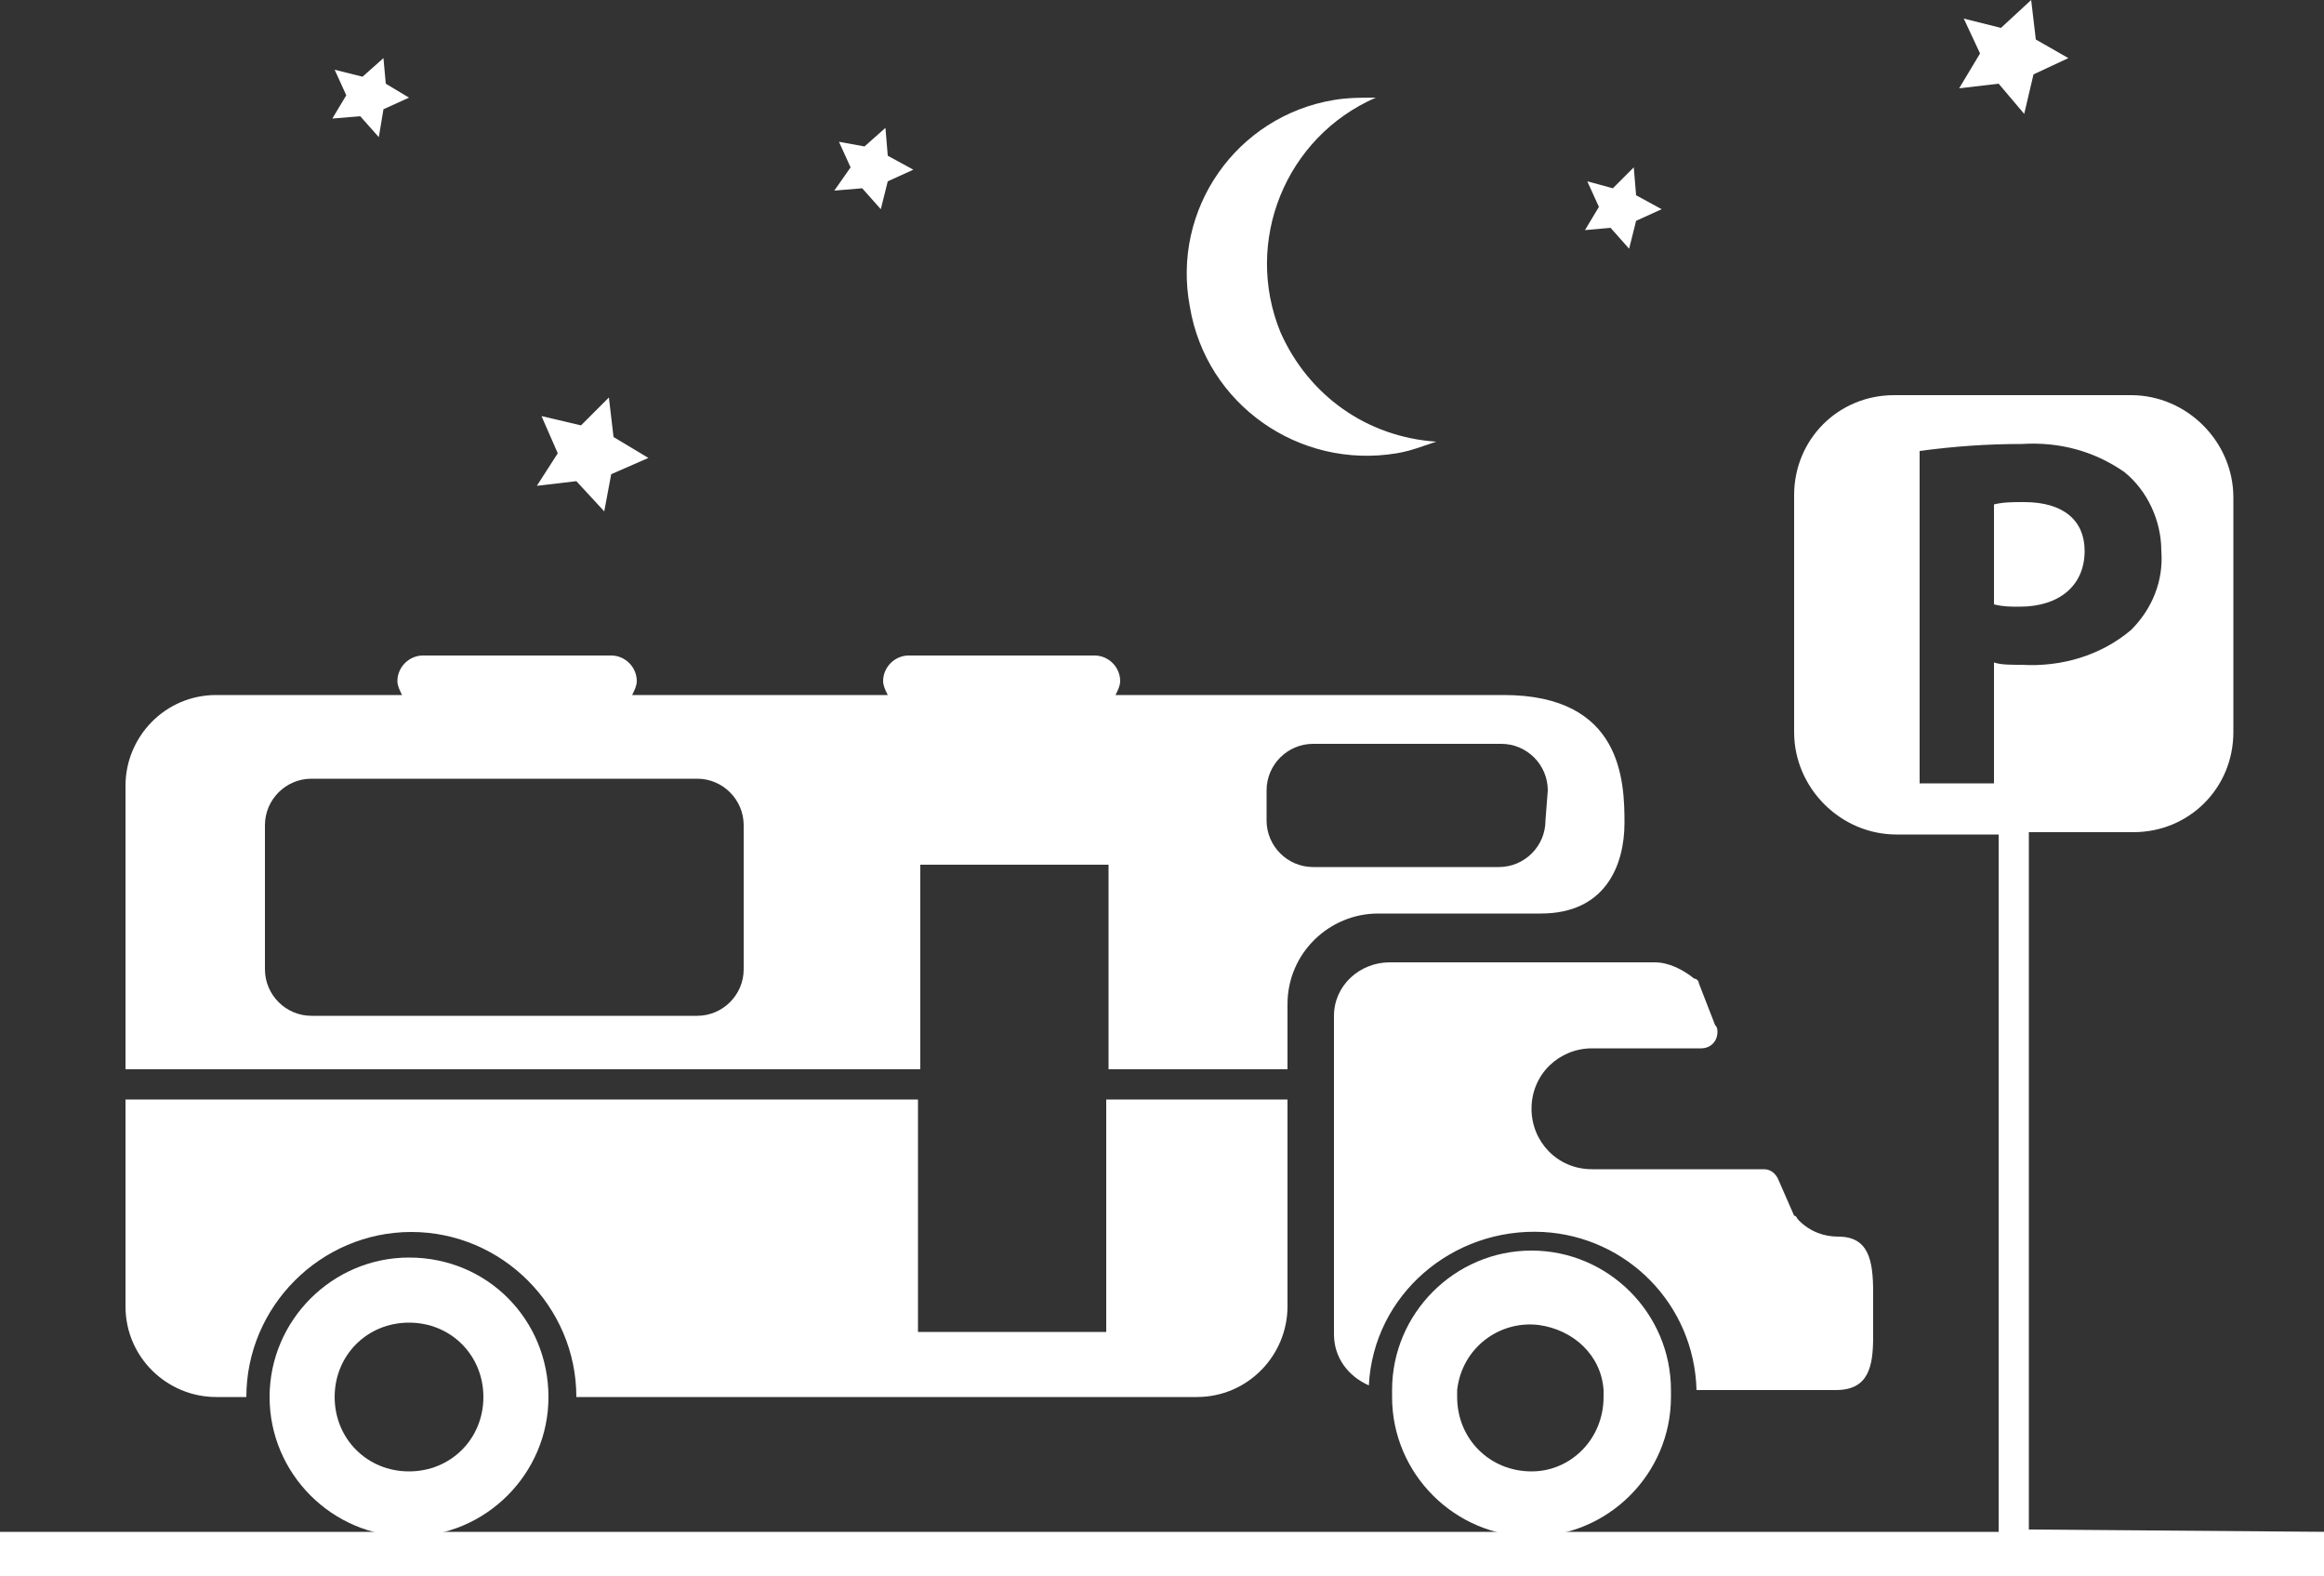
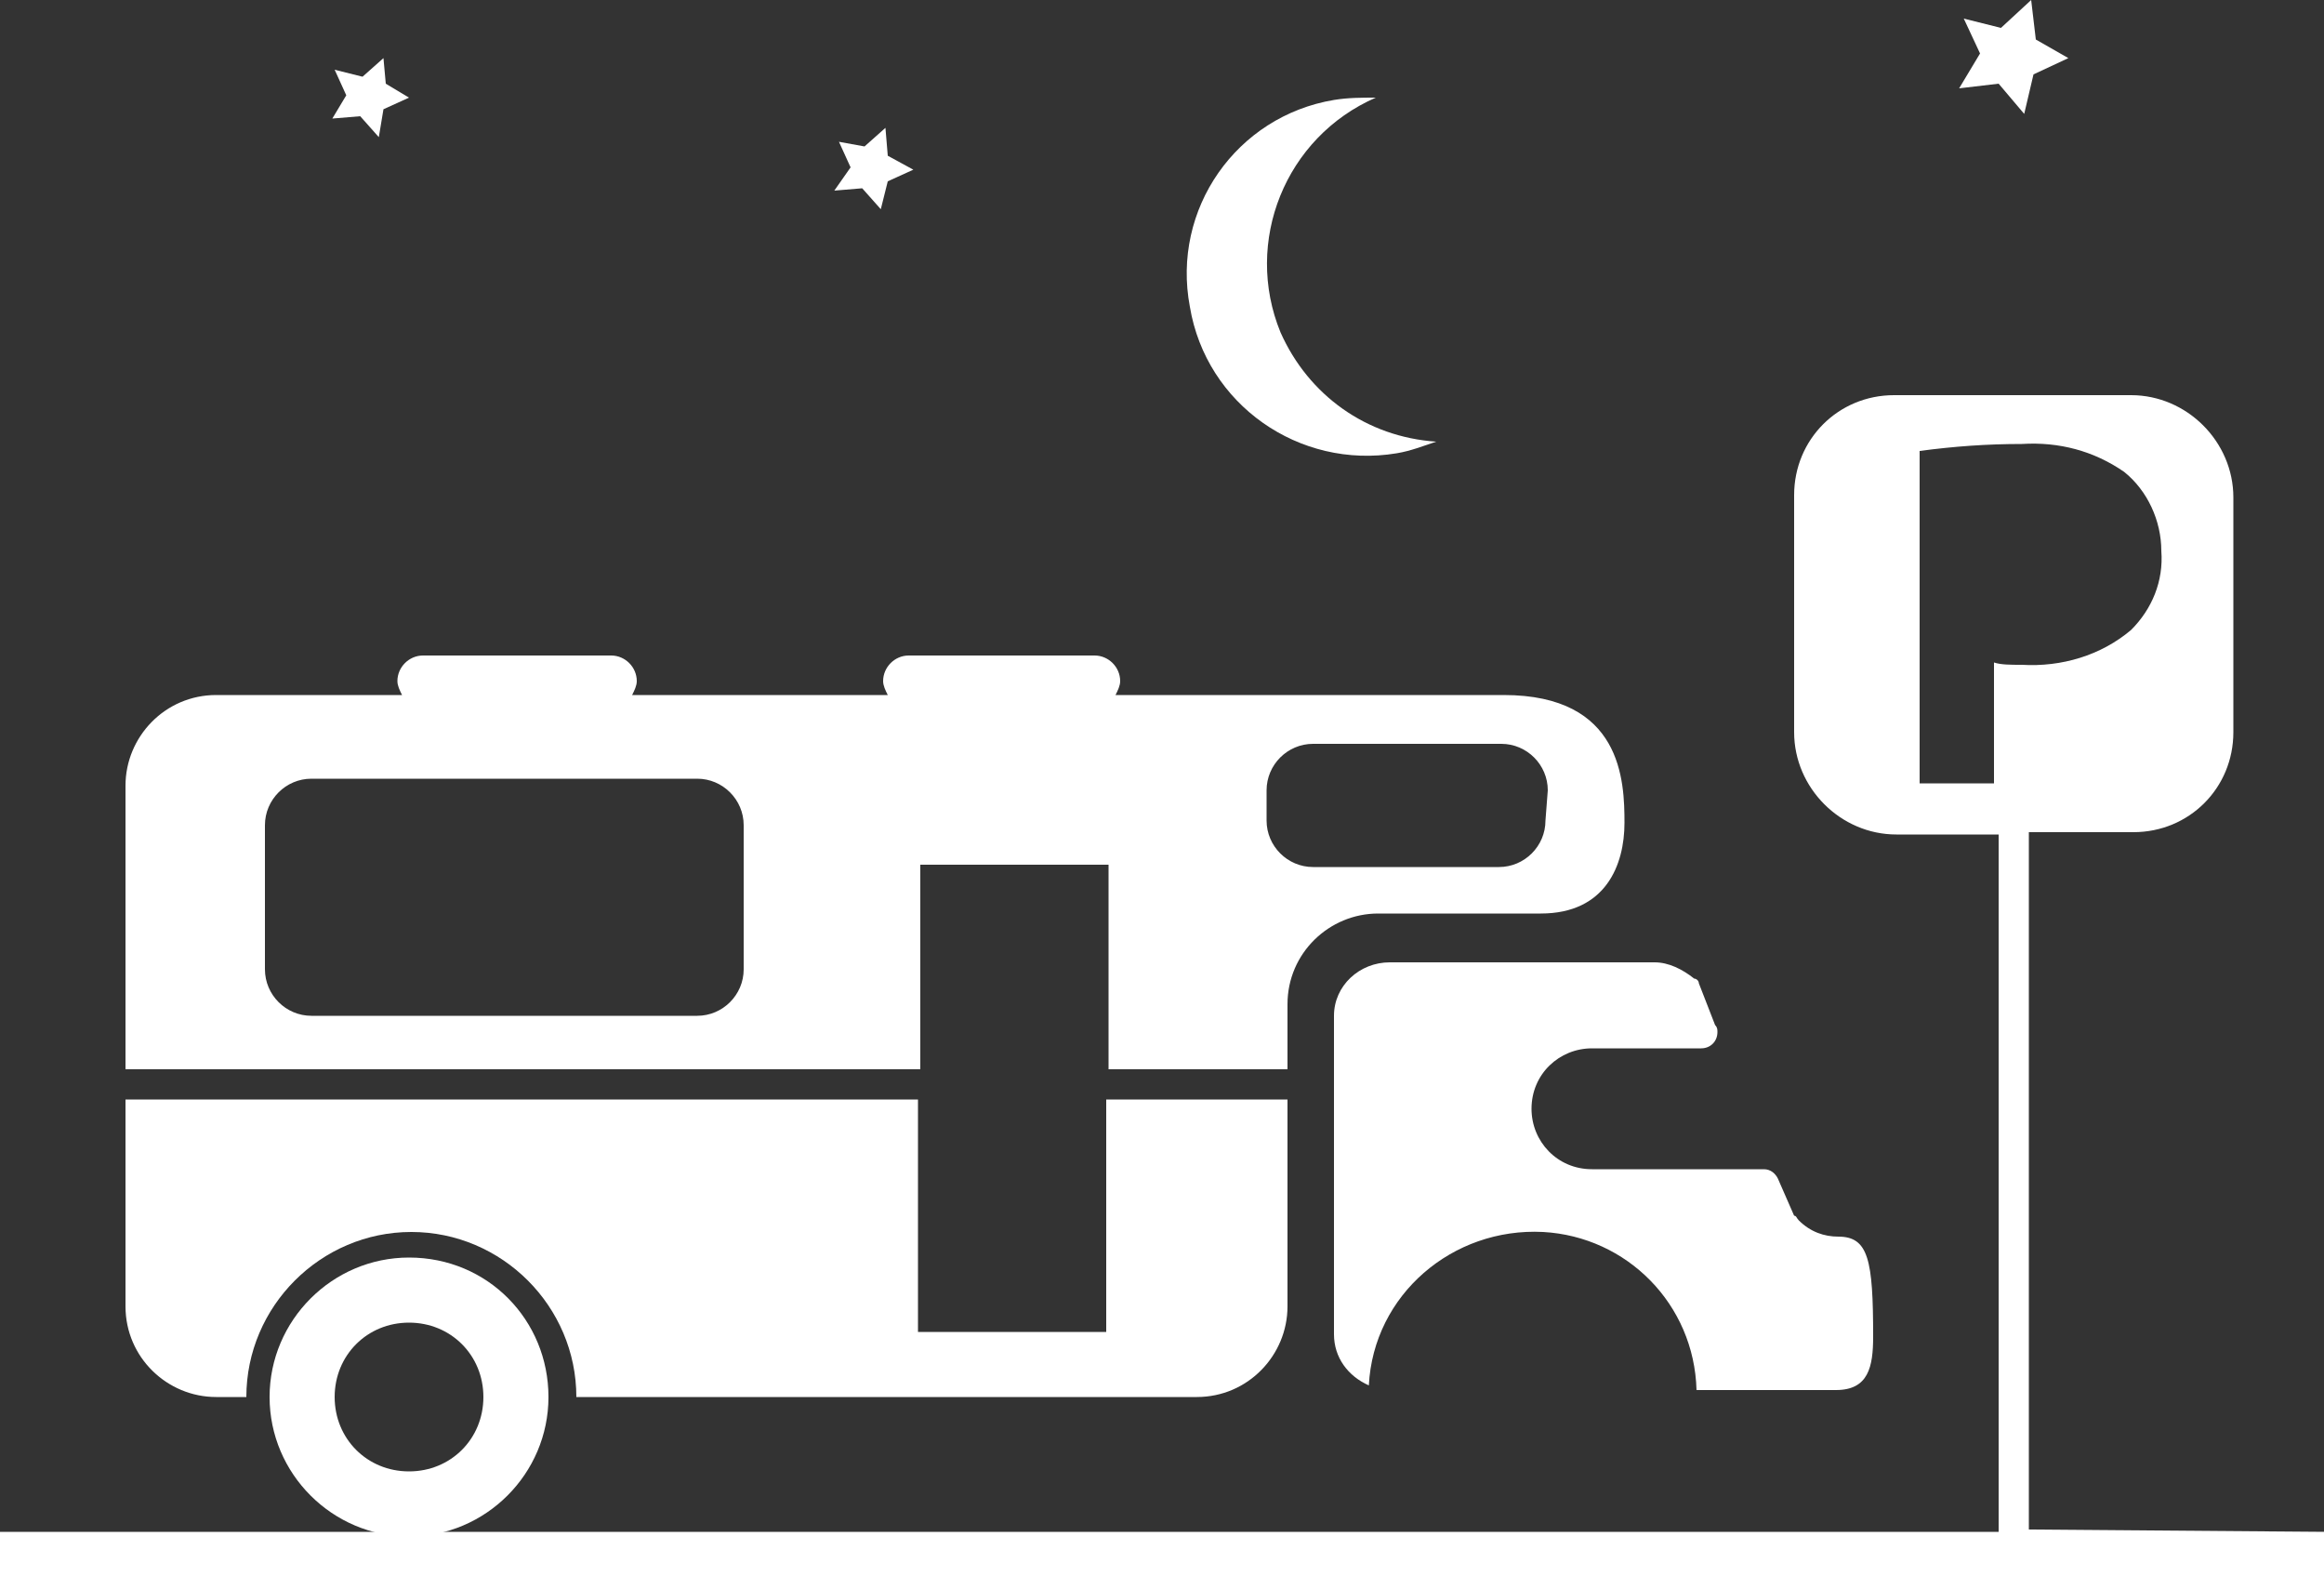
<svg xmlns="http://www.w3.org/2000/svg" id="Capa_1" x="0px" y="0px" viewBox="0 0 100 67.8" style="enable-background:new 0 0 100 67.8;" xml:space="preserve">
  <rect x="0" y="0" width="100" height="67.8" fill="#333333" stroke="none" />
  <style type="text/css">
	.st0{fill:#FFFFFF;}
</style>
  <title>night park</title>
  <g>
    <g>
      <path class="st0" d="M47.6,47.3v10h-8.1v-10H5.4v8.9c0,2.2,1.8,3.9,3.9,3.9l0,0h1.3c0-3.9,3.2-7.1,7.1-7.1s7.1,3.2,7.1,7.1h26.7    c2.2,0,3.9-1.8,3.9-3.9v-8.9H47.6z" />
      <path class="st0" d="M17.6,54.1c-3.3,0-6,2.7-6,6s2.7,6,6,6s6-2.7,6-6S21,54.1,17.6,54.1L17.6,54.1z M17.6,63.3    c-1.8,0-3.2-1.4-3.2-3.2c0-1.8,1.4-3.2,3.2-3.2c1.8,0,3.2,1.4,3.2,3.2l0,0C20.8,61.9,19.4,63.3,17.6,63.3z" />
-       <path class="st0" d="M79.1,53.2c-0.6,0-1.2-0.2-1.7-0.7c-0.1-0.1-0.1-0.2-0.2-0.2l-0.7-1.6c-0.1-0.2-0.3-0.4-0.6-0.4h-7.4    c-1.5,0-2.6-1.2-2.6-2.6c0-1.5,1.2-2.6,2.6-2.6h4.7c0.4,0,0.7-0.3,0.7-0.7c0-0.1,0-0.2-0.1-0.3l-0.7-1.8c0-0.1-0.1-0.2-0.2-0.2    c-0.5-0.4-1.1-0.7-1.7-0.7H59.8c-1.3,0-2.4,1-2.4,2.3v13.7c0,1,0.6,1.8,1.5,2.2c0.2-3.9,3.6-6.8,7.5-6.6c3.6,0.2,6.5,3.1,6.6,6.8    h6c1.4,0,1.6-1,1.6-2.3v-1.9C80.6,54.2,80.4,53.2,79.1,53.2z" />
-       <path class="st0" d="M71.9,59.8c0-3.3-2.7-6-6-6c-3.3,0-6,2.7-6,6c0,0.1,0,0.2,0,0.3c0,3.3,2.7,6,6,6s6-2.7,6-6    C71.9,60,71.9,59.9,71.9,59.8z M65.9,63.3c-1.8,0-3.2-1.4-3.2-3.2c0-0.1,0-0.2,0-0.3c0.2-1.8,1.8-3,3.5-2.8    c1.5,0.2,2.7,1.3,2.8,2.8c0,0.1,0,0.2,0,0.3C69,61.9,67.6,63.3,65.9,63.3L65.9,63.3z" />
+       <path class="st0" d="M79.1,53.2c-0.6,0-1.2-0.2-1.7-0.7c-0.1-0.1-0.1-0.2-0.2-0.2l-0.7-1.6c-0.1-0.2-0.3-0.4-0.6-0.4h-7.4    c-1.5,0-2.6-1.2-2.6-2.6c0-1.5,1.2-2.6,2.6-2.6h4.7c0.4,0,0.7-0.3,0.7-0.7c0-0.1,0-0.2-0.1-0.3l-0.7-1.8c0-0.1-0.1-0.2-0.2-0.2    c-0.5-0.4-1.1-0.7-1.7-0.7H59.8c-1.3,0-2.4,1-2.4,2.3v13.7c0,1,0.6,1.8,1.5,2.2c0.2-3.9,3.6-6.8,7.5-6.6c3.6,0.2,6.5,3.1,6.6,6.8    h6c1.4,0,1.6-1,1.6-2.3C80.6,54.2,80.4,53.2,79.1,53.2z" />
      <path class="st0" d="M64.7,29.9H48c0.1-0.2,0.2-0.4,0.2-0.6c0-0.6-0.5-1.1-1.1-1.1l0,0h-8c-0.6,0-1.1,0.5-1.1,1.1l0,0    c0,0.2,0.1,0.4,0.2,0.6H27.2c0.1-0.2,0.2-0.4,0.2-0.6c0-0.6-0.5-1.1-1.1-1.1h-8.1c-0.6,0-1.1,0.5-1.1,1.1c0,0.2,0.1,0.4,0.2,0.6    H9.3c-2.2,0-3.9,1.8-3.9,3.9V46h34.2v-8.8h8.1V46h7.7v-2.8c0-2.2,1.8-3.9,3.9-3.9h7c2.8,0,3.6-2.1,3.6-3.9S69.8,29.9,64.7,29.9z     M32,41.7c0,1.1-0.9,2-2,2H13.4c-1.1,0-2-0.9-2-2v-6.2c0-1.1,0.9-2,2-2H30c1.1,0,2,0.9,2,2V41.7z M66.5,35.3c0,1.1-0.9,2-2,2h-8    c-1.1,0-2-0.9-2-2V34c0-1.1,0.9-2,2-2h8.1c1.1,0,2,0.9,2,2L66.5,35.3z" />
      <path class="st0" d="M61.8,19c-0.6,0.2-1.1,0.4-1.7,0.5c-4.2,0.7-8.2-2.1-8.9-6.3C50.4,9,53.2,5,57.4,4.3c0.6-0.1,1.2-0.1,1.8-0.1    c-3.9,1.7-5.7,6.2-4.1,10.1C56.3,17,58.8,18.8,61.8,19L61.8,19z" />
-       <path class="st0" d="M89.7,23.7c0-1.3-0.9-2.1-2.6-2.1c-0.5,0-0.9,0-1.3,0.1V26c0.4,0.1,0.7,0.1,1.1,0.1    C88.6,26.1,89.7,25.2,89.7,23.7z" />
      <path class="st0" d="M87.3,65.8v-30h4.5c2.4,0,4.3-1.9,4.3-4.3v0V21.4c0-2.4-2-4.4-4.4-4.4H81.5c-2.4,0-4.3,1.9-4.3,4.3v10.2    c0,2.4,2,4.4,4.4,4.4c0,0,0,0,0,0H86v30H0v2h100v-2L87.3,65.8z M85.8,28.5v5.2h-3.2V19.4c1.5-0.2,2.9-0.3,4.4-0.3    c1.6-0.1,3.1,0.3,4.4,1.2c1,0.8,1.6,2.1,1.6,3.4c0.1,1.3-0.4,2.5-1.3,3.4c-1.3,1.1-3,1.6-4.7,1.5C86.5,28.6,86.1,28.6,85.8,28.5z" />
      <polygon class="st0" points="14.4,3 15.6,3.3 16.5,2.5 16.6,3.6 17.6,4.2 16.5,4.7 16.3,5.9 15.5,5 14.3,5.1 14.9,4.1   " />
      <polygon class="st0" points="36.1,6.1 37.2,6.3 38.1,5.5 38.2,6.7 39.3,7.3 38.2,7.8 37.9,9 37.1,8.1 35.9,8.2 36.6,7.2   " />
-       <polygon class="st0" points="68.3,7.8 69.4,8.1 70.3,7.2 70.4,8.4 71.5,9 70.4,9.5 70.1,10.7 69.3,9.8 68.2,9.9 68.8,8.9   " />
-       <polygon class="st0" points="23.3,17.9 25,18.3 26.2,17.1 26.4,18.8 27.9,19.7 26.3,20.4 26,22 24.8,20.7 23.1,20.9 24,19.5   " />
      <polygon class="st0" points="84.5,0.8 86.1,1.2 87.4,0 87.6,1.7 89,2.5 87.5,3.2 87.1,4.9 86,3.6 84.3,3.8 85.2,2.3   " />
    </g>
  </g>
</svg>